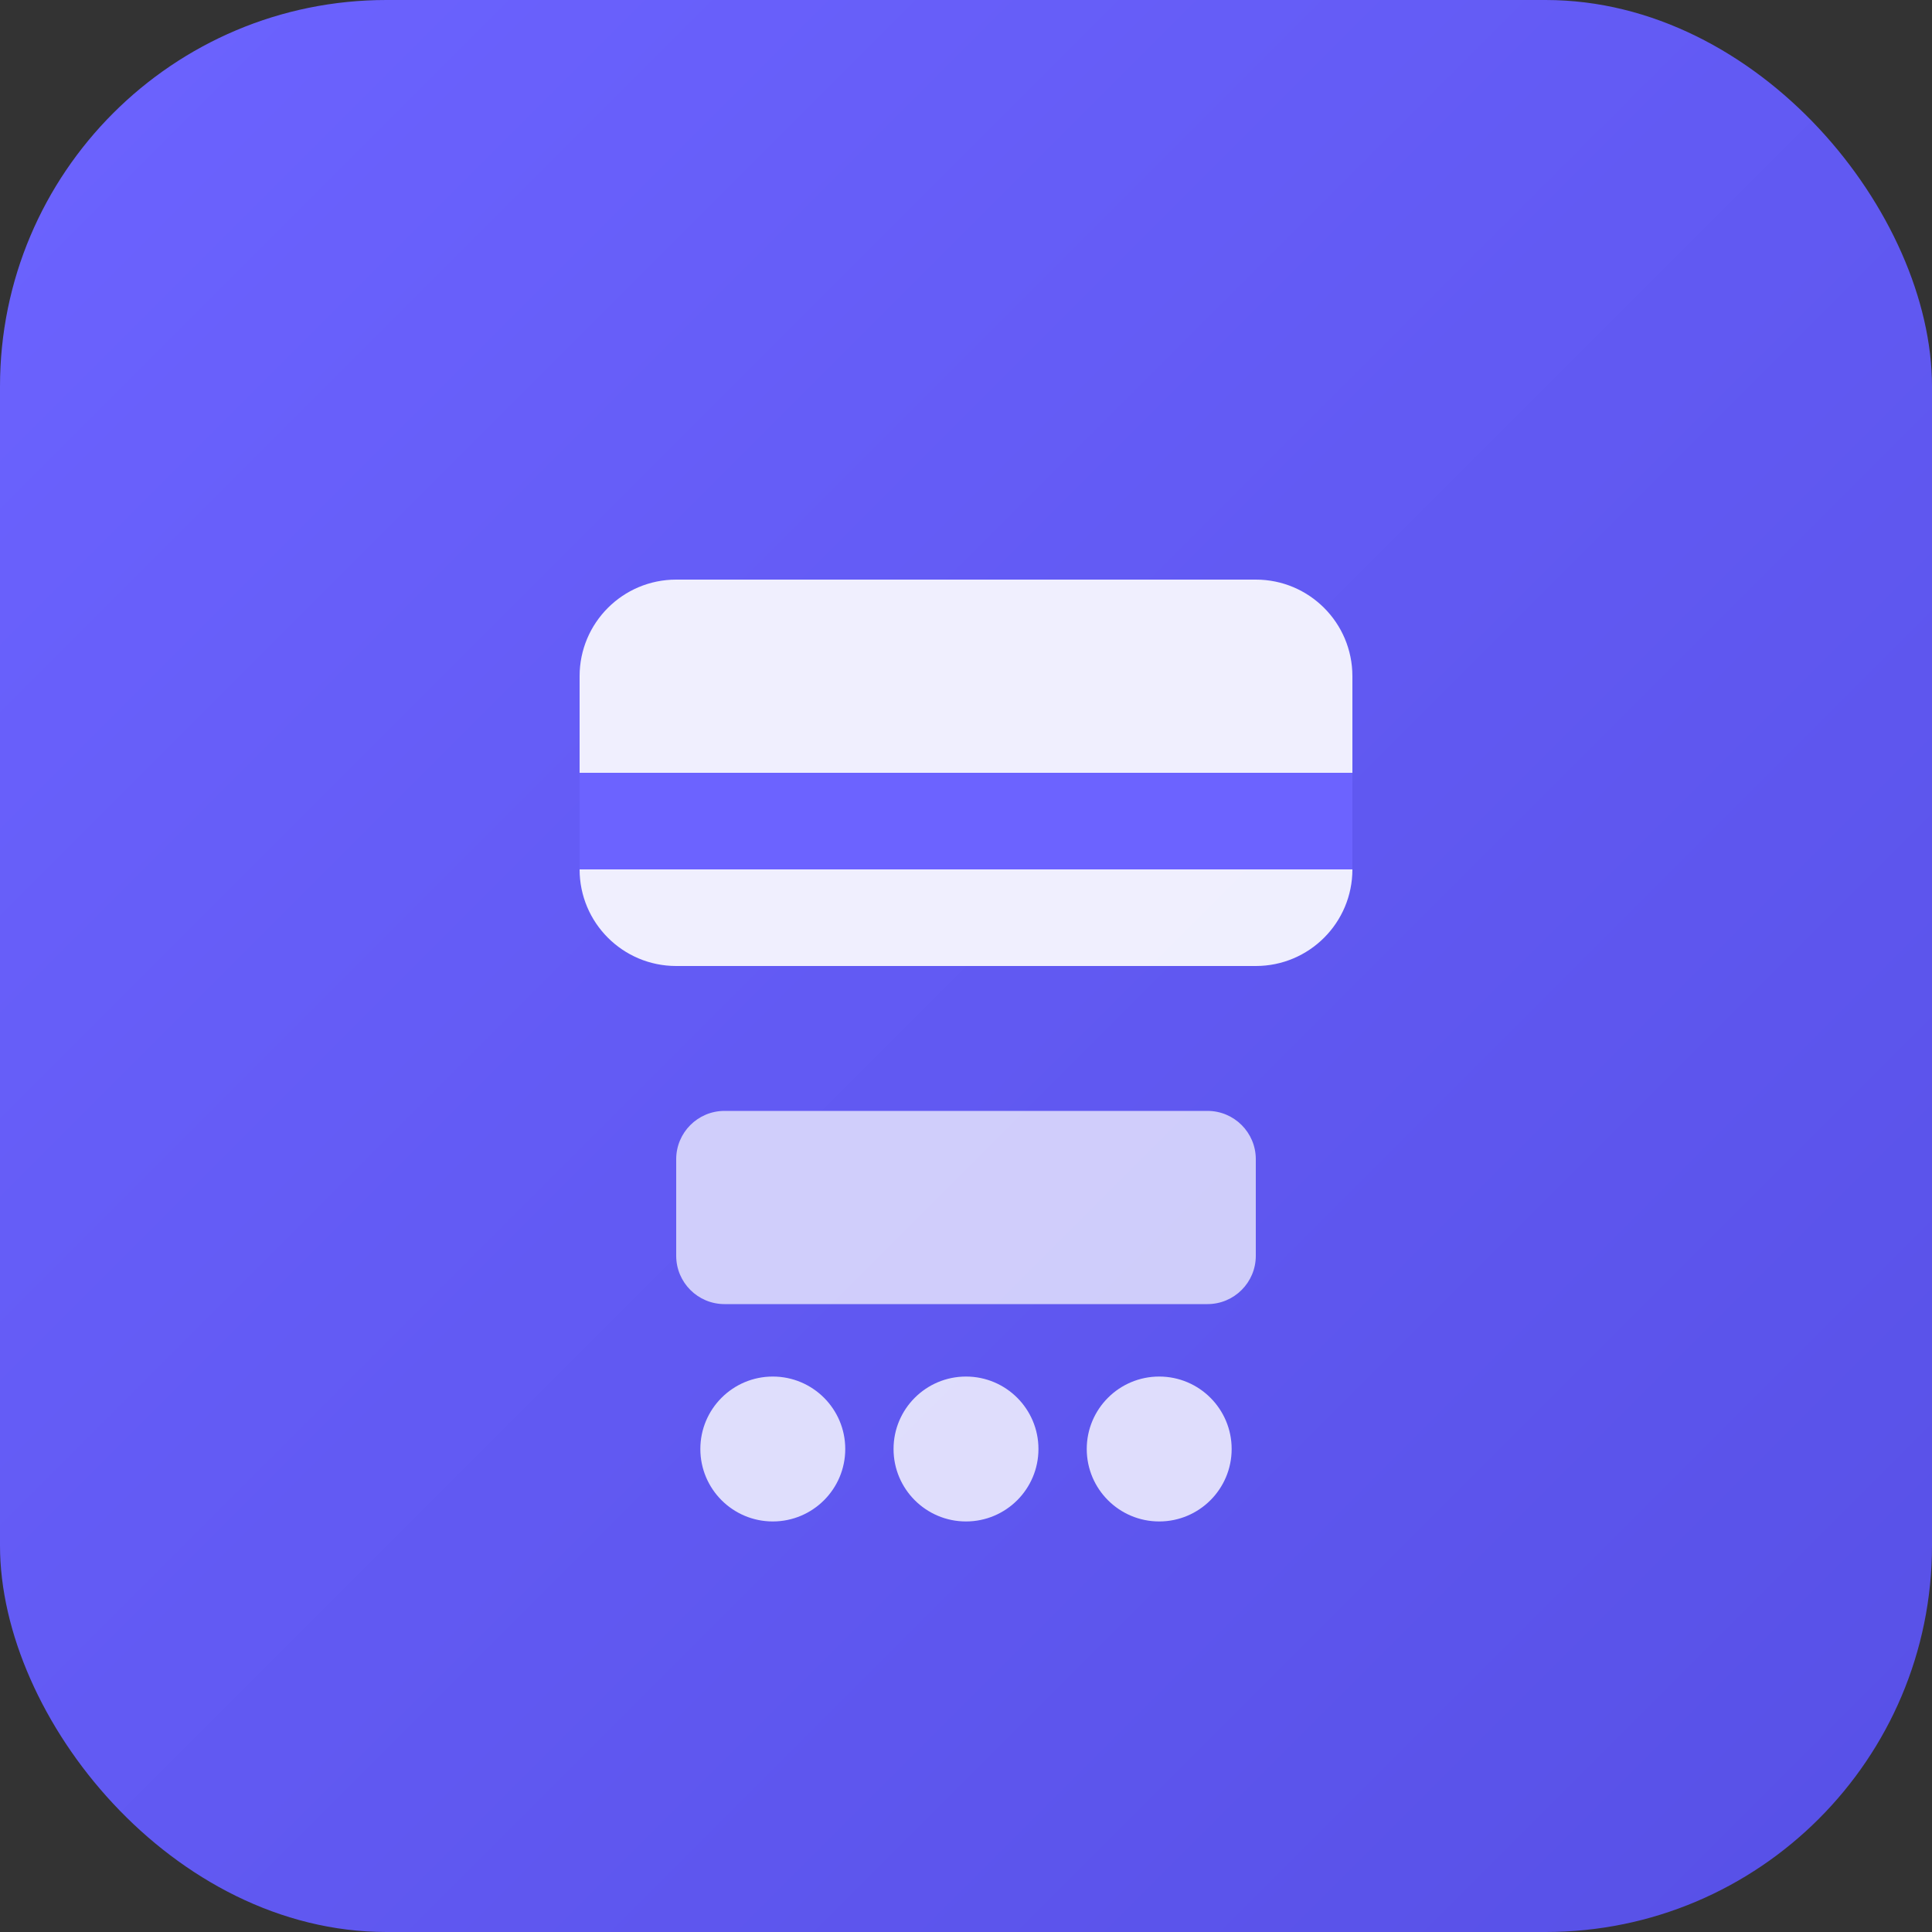
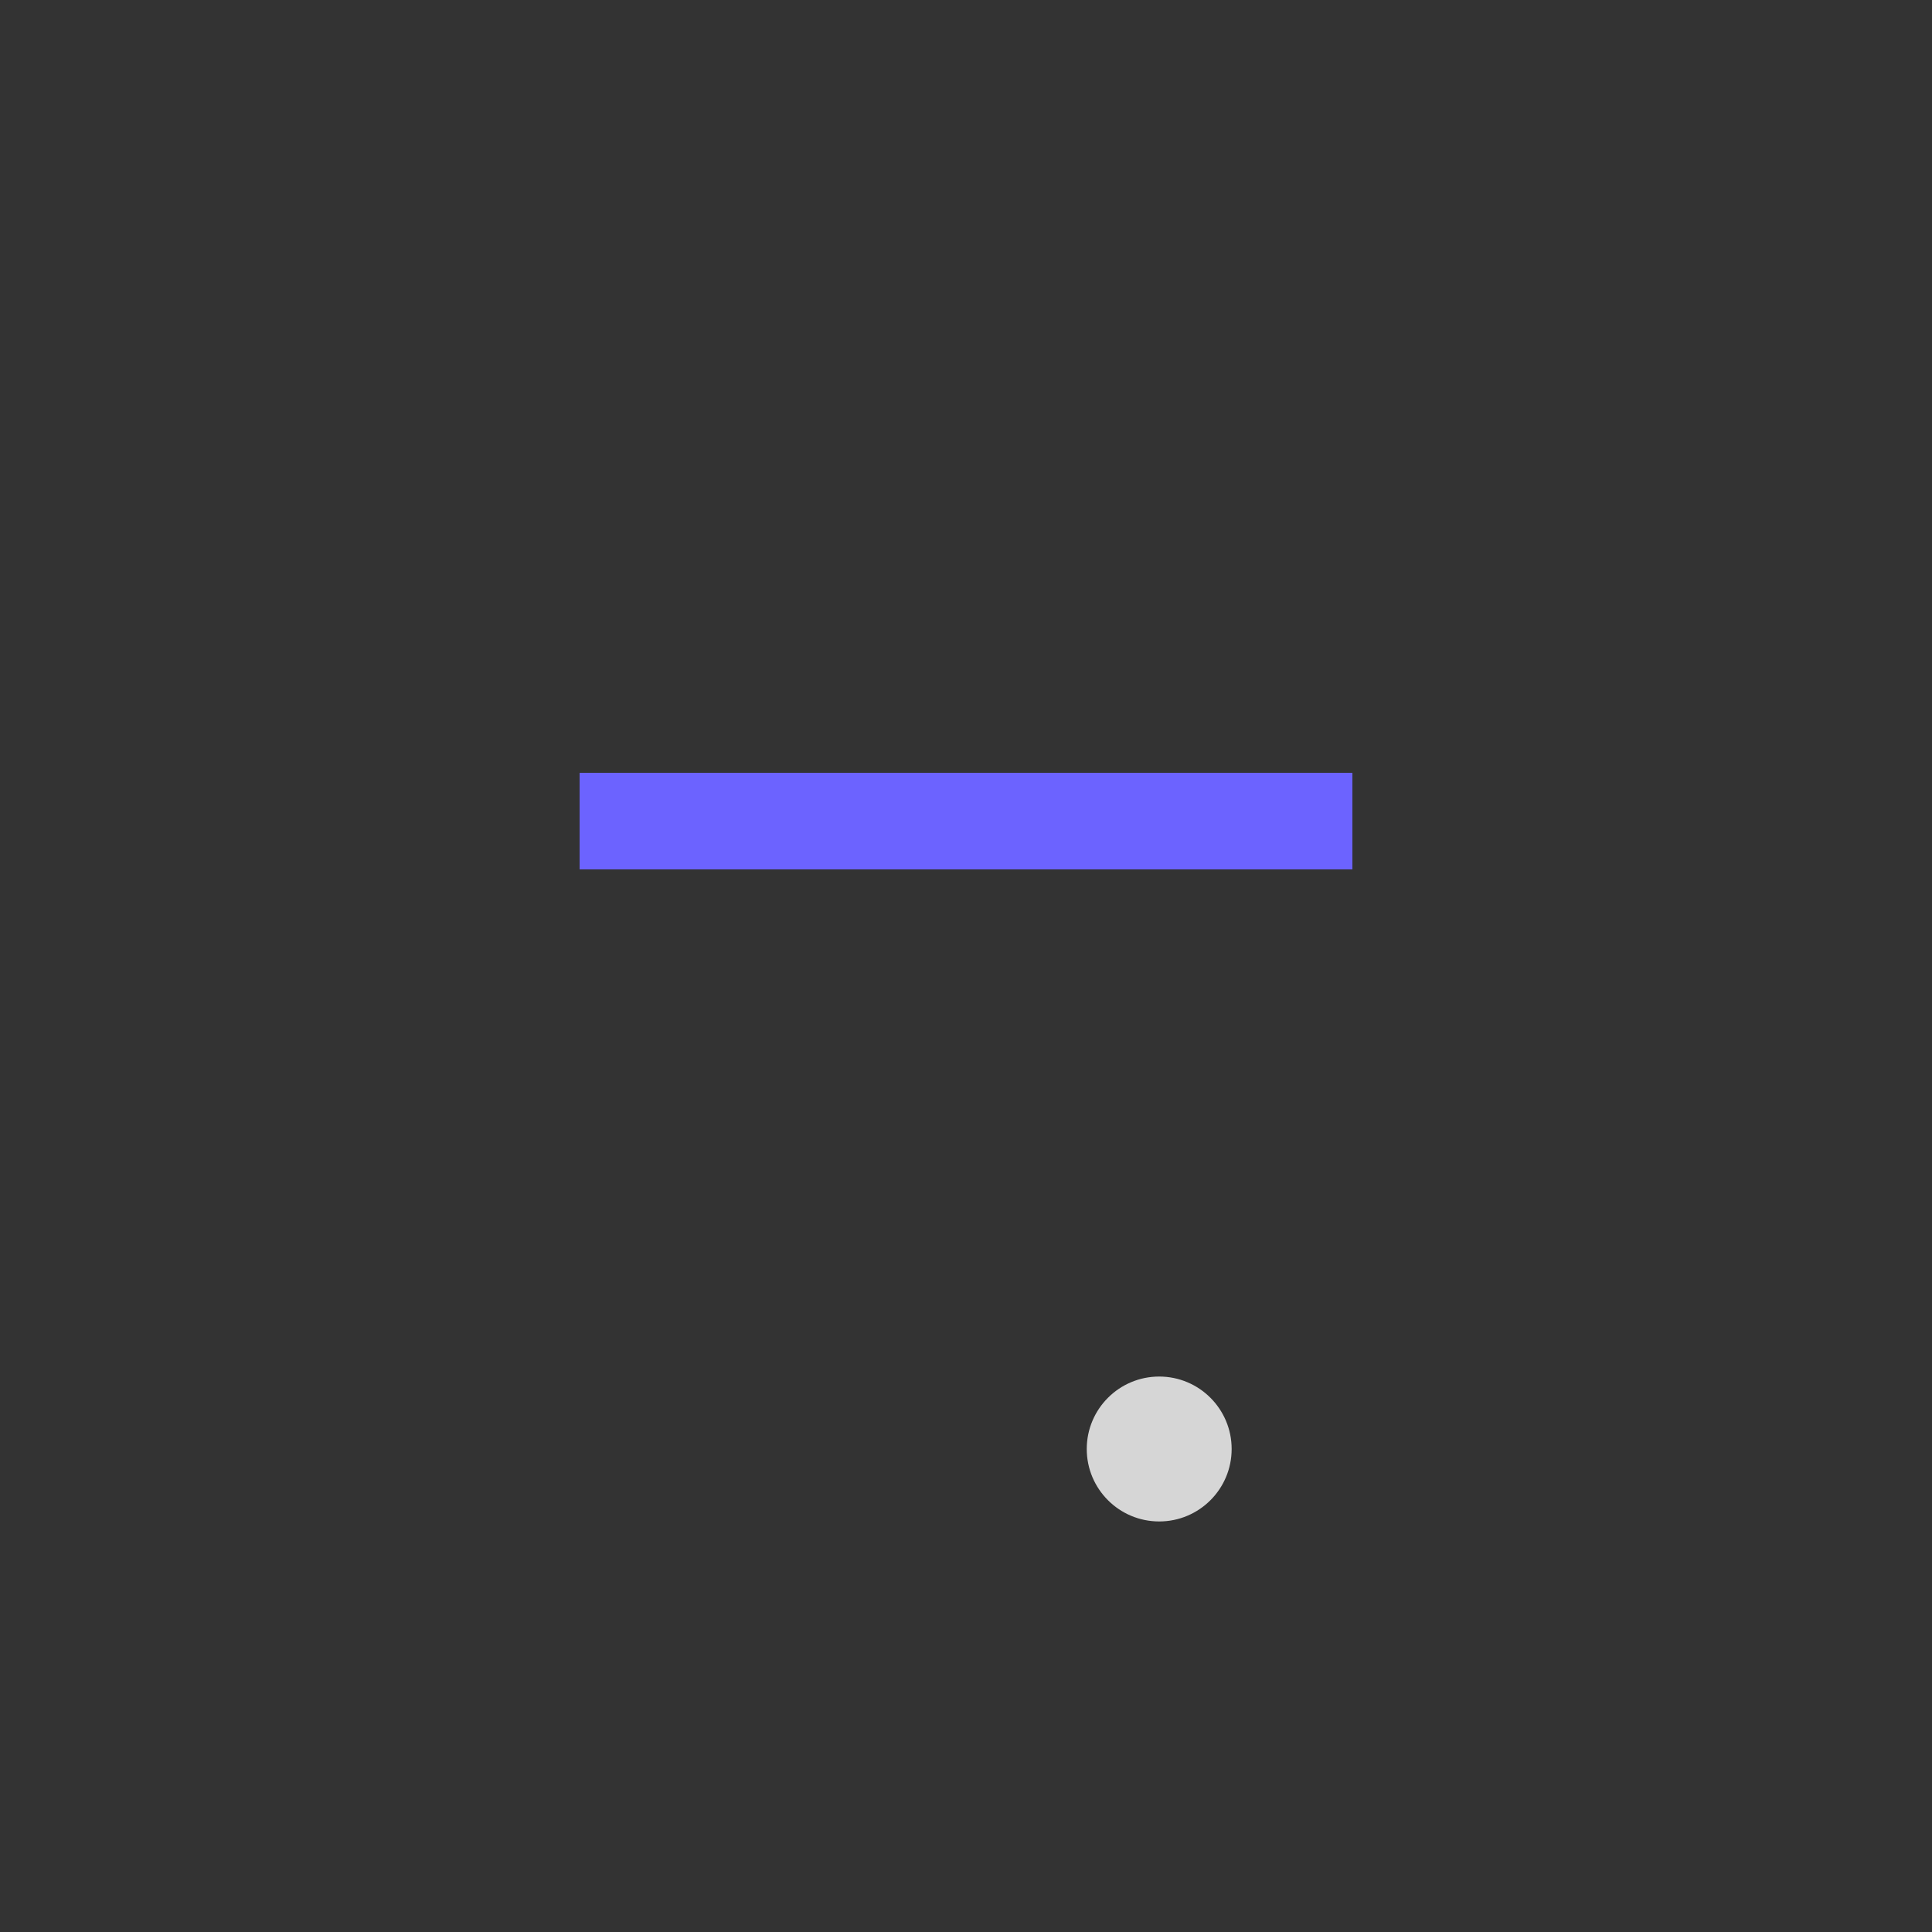
<svg xmlns="http://www.w3.org/2000/svg" width="40" height="40" viewBox="0 0 40 40" fill="none">
  <rect x="0" y="0" width="40" height="40" fill="#333333" stroke="none" />
-   <rect width="40" height="40" rx="8" fill="url(#gradient)" />
-   <path d="M12 14C12 12.895 12.895 12 14 12H26C27.105 12 28 12.895 28 14V18C28 19.105 27.105 20 26 20H14C12.895 20 12 19.105 12 18V14Z" fill="white" opacity="0.9" />
  <rect x="12" y="16" width="16" height="2" fill="#6C63FF" />
-   <path d="M14 24C14 23.448 14.448 23 15 23H25C25.552 23 26 23.448 26 24V26C26 26.552 25.552 27 25 27H15C14.448 27 14 26.552 14 26V24Z" fill="white" opacity="0.7" />
-   <circle cx="16" cy="30" r="1.5" fill="white" opacity="0.8" />
-   <circle cx="20" cy="30" r="1.5" fill="white" opacity="0.8" />
  <circle cx="24" cy="30" r="1.5" fill="white" opacity="0.8" />
  <defs>
    <linearGradient id="gradient" x1="0" y1="0" x2="40" y2="40" gradientUnits="userSpaceOnUse">
      <stop stop-color="#6C63FF" />
      <stop offset="1" stop-color="#5750E6" />
    </linearGradient>
  </defs>
</svg>